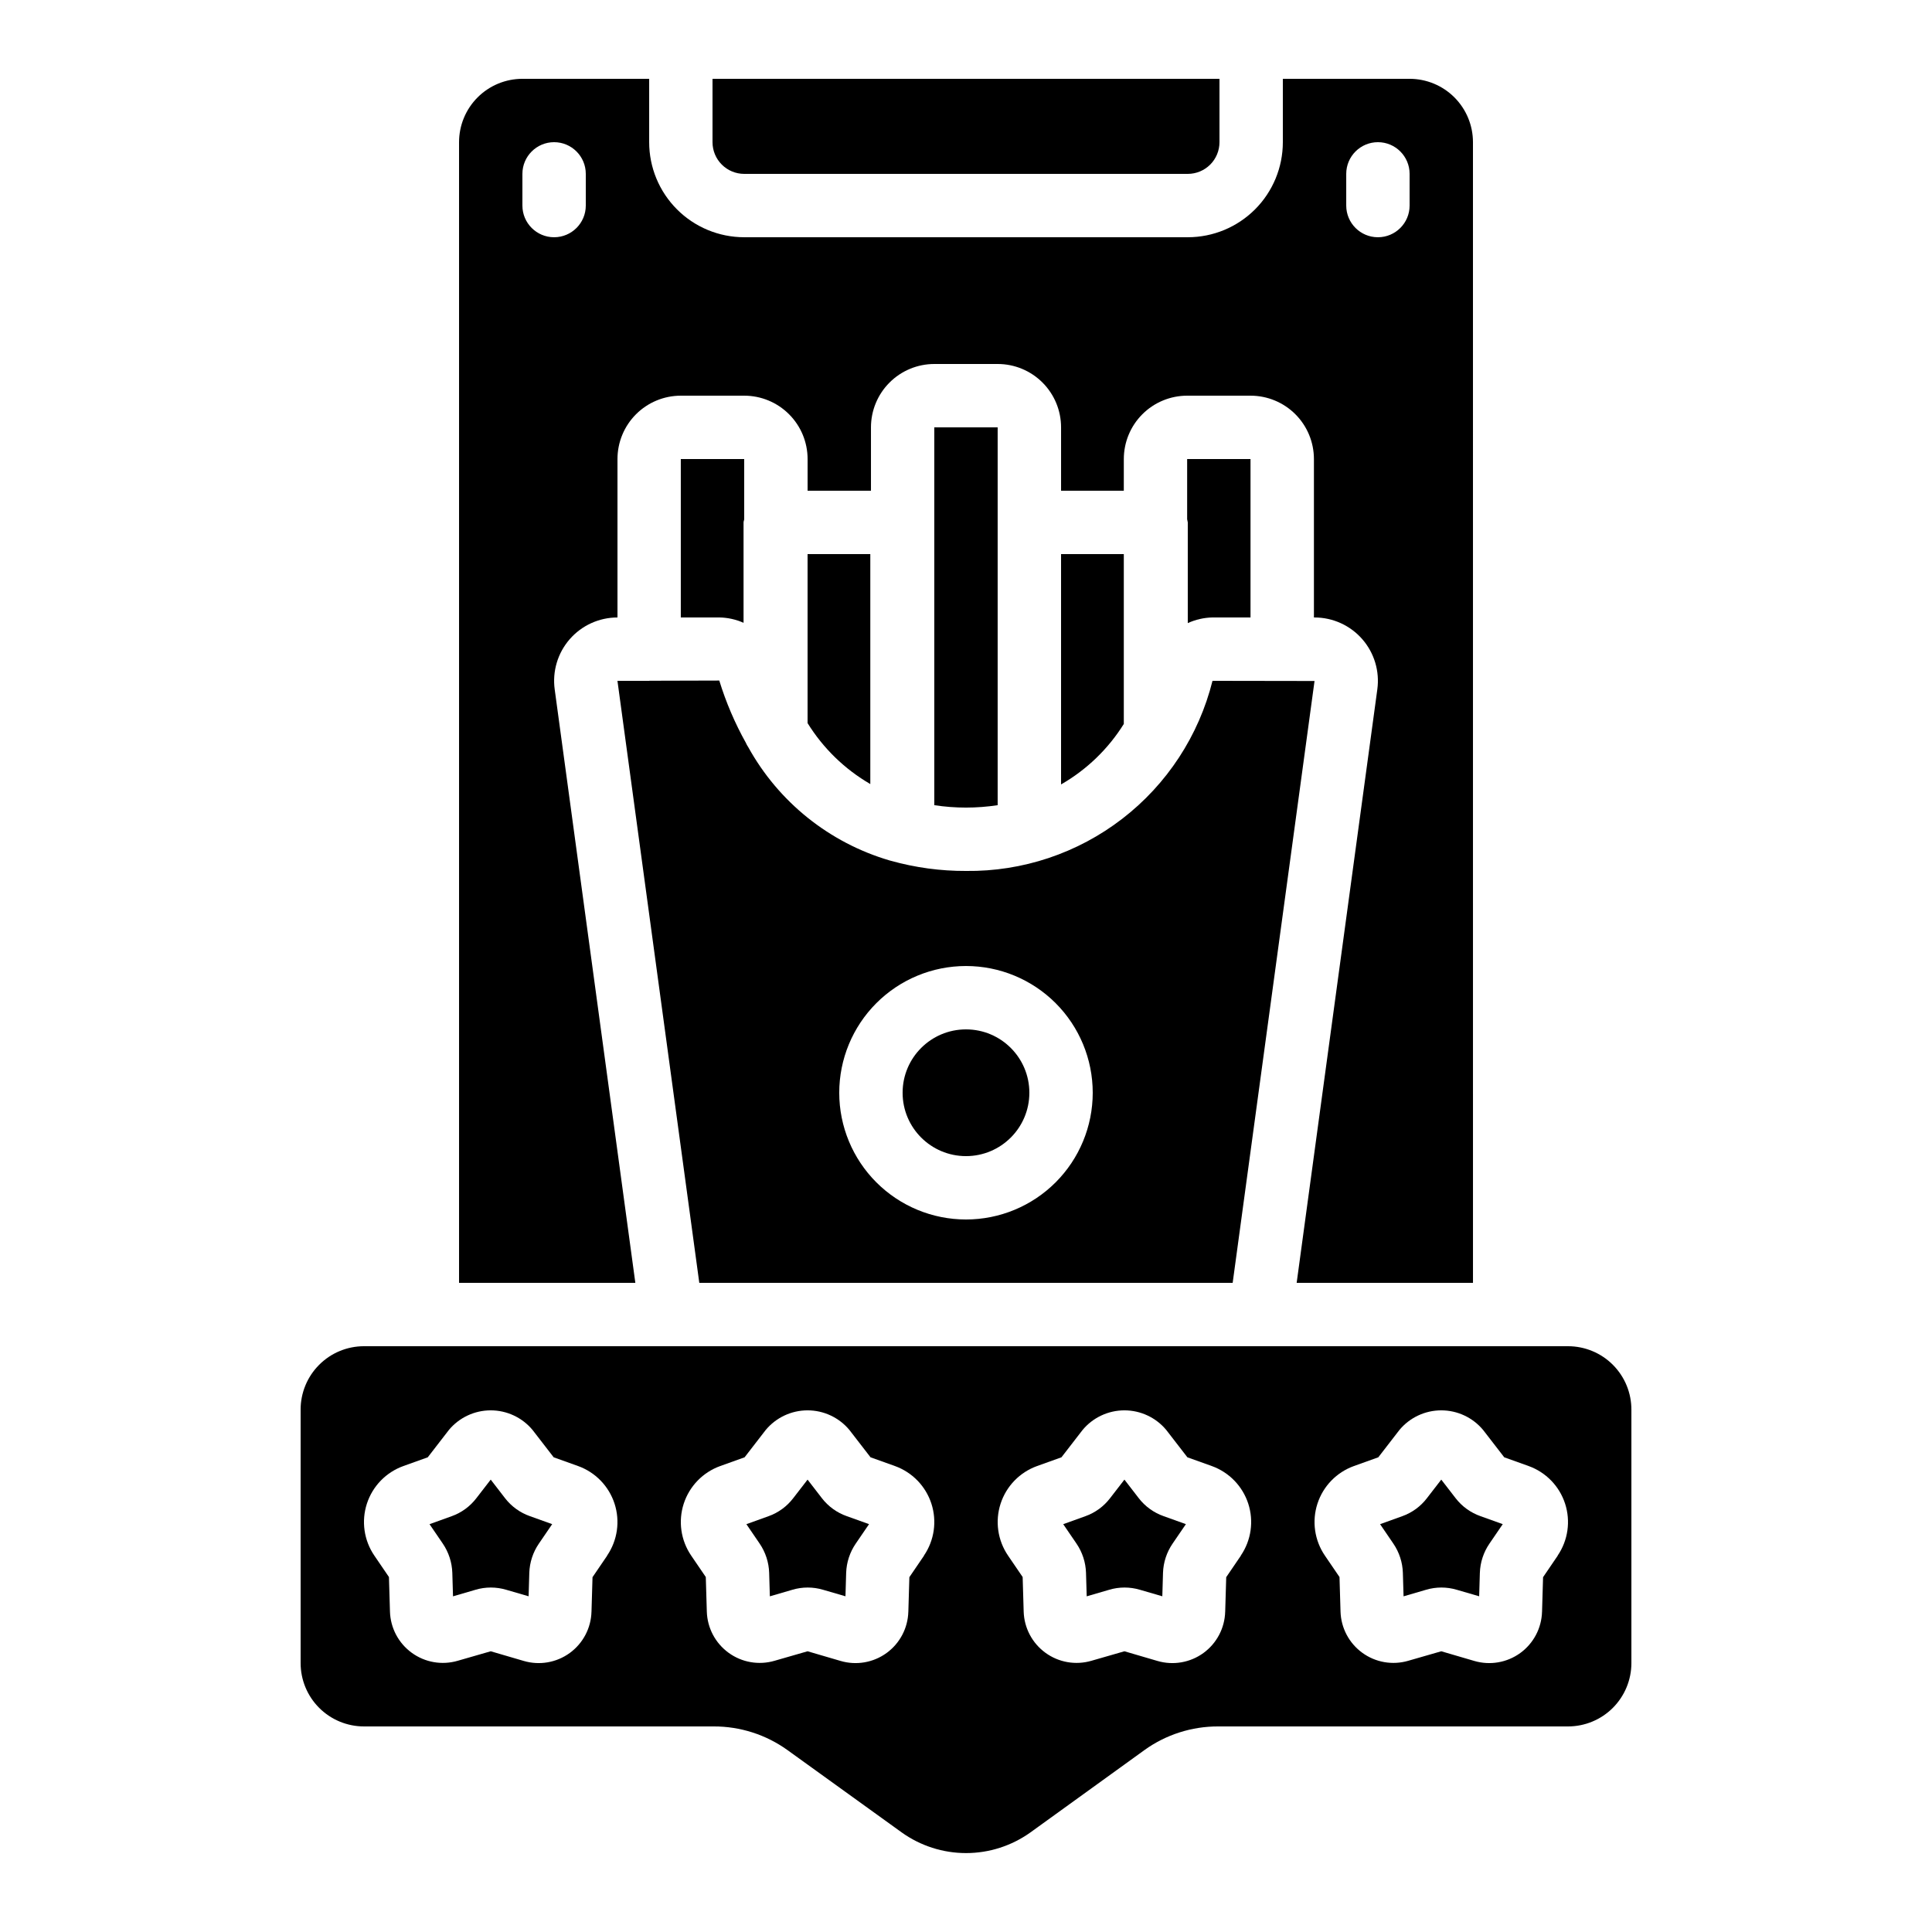
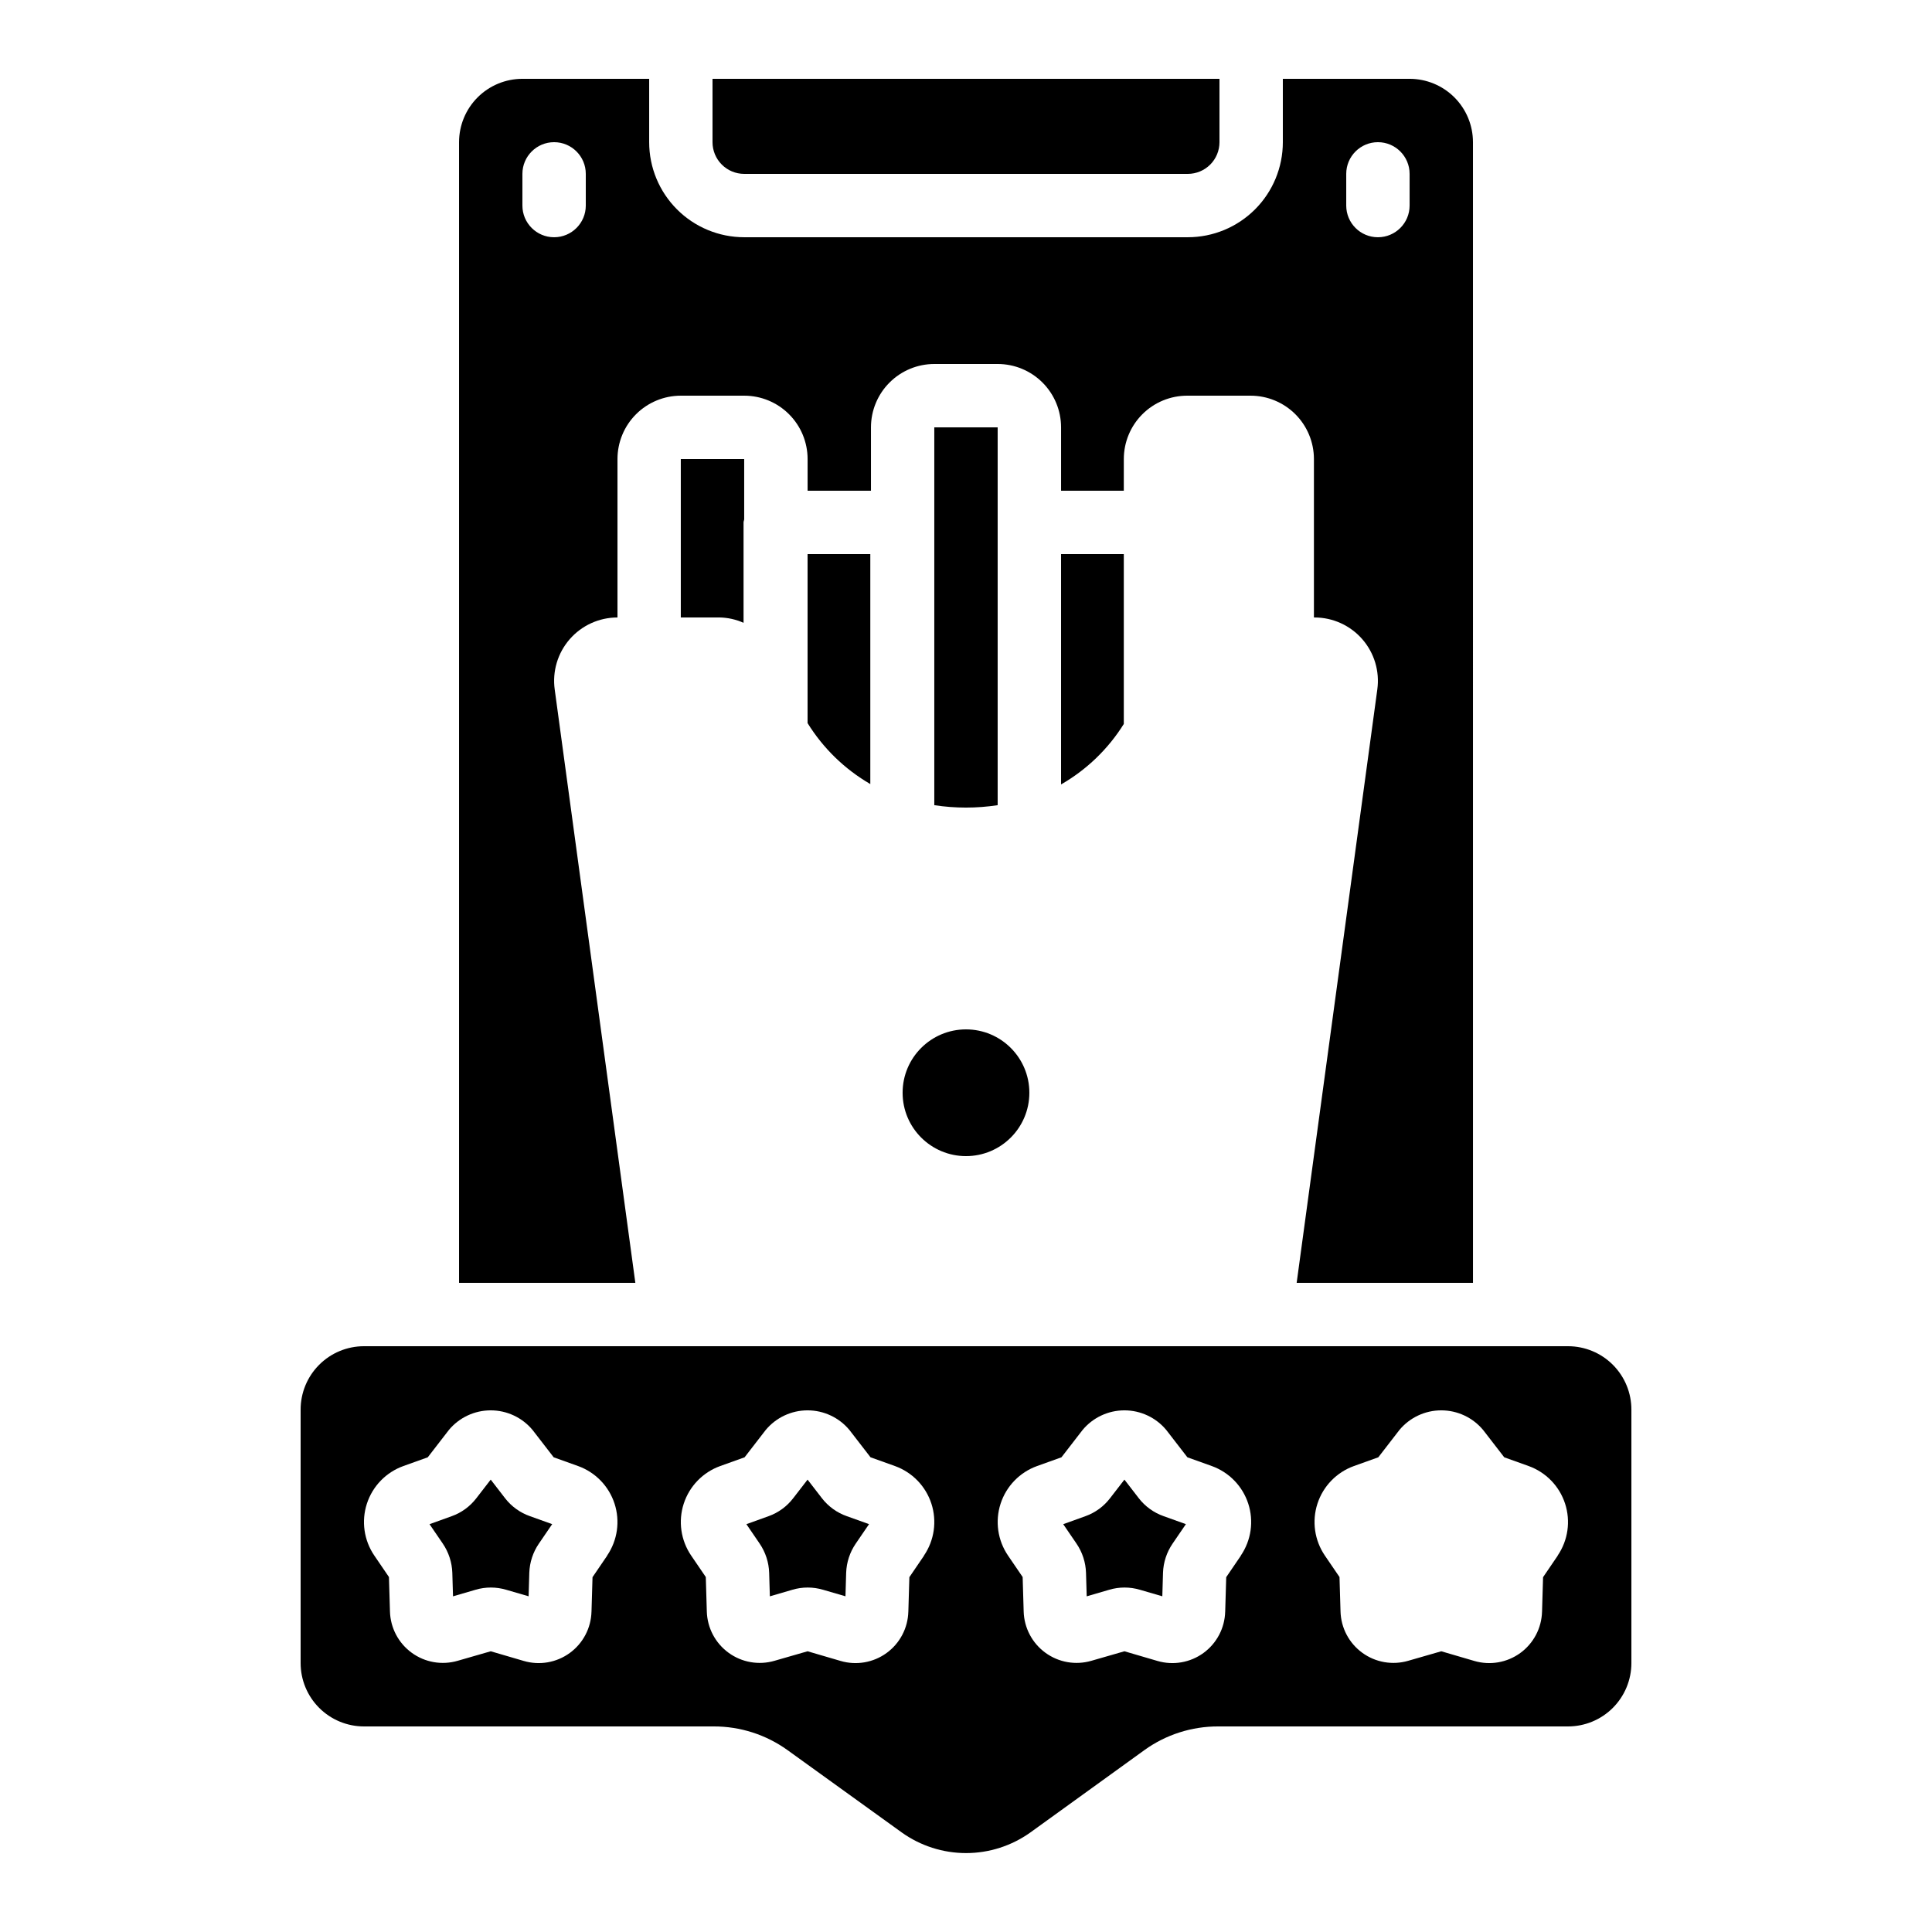
<svg xmlns="http://www.w3.org/2000/svg" fill="#000000" width="800px" height="800px" version="1.1" viewBox="144 144 512 512">
  <g>
    <path d="m534.35 181.68c0-4.453-1.77-8.723-4.918-11.875-3.148-3.148-7.422-4.918-11.875-4.918h-33.59v16.793c0 6.684-2.652 13.09-7.375 17.812-4.727 4.727-11.133 7.379-17.812 7.379h-117.55c-6.684 0-13.09-2.652-17.812-7.379-4.727-4.723-7.379-11.129-7.379-17.812v-16.793h-33.59c-4.453 0-8.723 1.77-11.875 4.918-3.148 3.152-4.918 7.422-4.918 11.875v302.29h46.719l-21.367-157.24c-0.664-4.809 0.781-9.668 3.973-13.332 3.188-3.66 7.805-5.762 12.66-5.762v-41.984c0-4.453 1.77-8.727 4.918-11.875 3.152-3.148 7.422-4.918 11.875-4.918h16.797c4.453 0 8.723 1.77 11.871 4.918 3.152 3.148 4.922 7.422 4.922 11.875v8.398h16.793v-16.793c0-4.457 1.77-8.727 4.918-11.875 3.148-3.152 7.422-4.922 11.875-4.922h16.793c4.453 0 8.727 1.77 11.875 4.922 3.148 3.148 4.918 7.418 4.918 11.875v16.793h16.625l0.004-8.398c0-4.453 1.77-8.727 4.918-11.875 3.148-3.148 7.422-4.918 11.875-4.918h16.793c4.453 0 8.727 1.77 11.875 4.918 3.148 3.148 4.918 7.422 4.918 11.875v41.984h0.168c4.848 0.004 9.461 2.098 12.648 5.754 3.188 3.652 4.641 8.504 3.984 13.309l-21.375 157.27h46.727zm-235.11 16.797c0 4.637-3.762 8.395-8.398 8.395-4.637 0-8.398-3.758-8.398-8.395v-8.398c0-4.637 3.762-8.398 8.398-8.398 4.637 0 8.398 3.762 8.398 8.398zm218.32 0c0 4.637-3.762 8.395-8.398 8.395s-8.395-3.758-8.395-8.395v-8.398c0-4.637 3.758-8.398 8.395-8.398s8.398 3.762 8.398 8.398z" />
    <path d="m458.78 190.08c2.227 0 4.363-0.887 5.938-2.461 1.574-1.574 2.457-3.711 2.457-5.938v-16.793h-134.35v16.793c0 2.227 0.883 4.363 2.461 5.938 1.574 1.574 3.707 2.461 5.938 2.461z" />
    <path d="m341.05 309.05v-26.609c0-0.285 0.145-0.527 0.168-0.84v-15.953h-16.797v41.984h10.246c2.199 0.039 4.371 0.523 6.383 1.418z" />
-     <path d="m316.03 324.43h-8.398l21.688 159.54h141.35l21.695-159.5-27.039-0.043c-3.625 14.527-12.047 27.402-23.906 36.547-11.855 9.145-26.449 14.02-41.418 13.836-6.742 0.027-13.453-0.883-19.945-2.703-0.109-0.043-0.227-0.043-0.328-0.082l0.004-0.004c-15.957-4.688-29.418-15.484-37.453-30.043-0.133-0.25-0.32-0.461-0.43-0.723-0.051-0.117-0.109-0.227-0.16-0.344h0.004c-2.938-5.254-5.309-10.805-7.078-16.559l-18.473 0.051zm83.969 75.57v0.004c8.906 0 17.449 3.539 23.75 9.836 6.297 6.301 9.836 14.844 9.836 23.75s-3.539 17.449-9.836 23.75c-6.301 6.297-14.844 9.836-23.75 9.836-8.91 0-17.453-3.539-23.75-9.836-6.301-6.301-9.84-14.844-9.84-23.75s3.539-17.449 9.84-23.75c6.297-6.297 14.84-9.836 23.75-9.836z" />
    <path d="m441.82 290.84h-16.629v61.043c6.781-3.891 12.492-9.395 16.629-16.027z" />
-     <path d="m465.32 307.63h10.078v-41.984h-16.793v15.953c0.07 0.277 0.129 0.559 0.168 0.84v26.688c2.059-0.938 4.285-1.449 6.547-1.496z" />
    <path d="m408.39 357.38v-100.12h-16.793v100.12c5.566 0.852 11.227 0.852 16.793 0z" />
    <path d="m374.64 290.84h-16.625v44.789c4.129 6.668 9.84 12.219 16.625 16.156z" />
    <path d="m416.79 433.59c0 9.273-7.519 16.793-16.793 16.793-9.277 0-16.797-7.519-16.797-16.793 0-9.273 7.519-16.793 16.797-16.793 9.273 0 16.793 7.519 16.793 16.793" />
    <path d="m559.54 500.76h-319.08c-4.461 0-8.738 1.773-11.887 4.934-3.152 3.156-4.918 7.441-4.906 11.902v67.133c0 4.453 1.77 8.723 4.918 11.875 3.152 3.148 7.422 4.918 11.875 4.918h92.695c7.004-0.016 13.832 2.176 19.523 6.262l30.289 21.832h-0.004c4.977 3.555 10.938 5.469 17.051 5.469s12.074-1.914 17.051-5.469l30.23-21.832h-0.004c5.695-4.094 12.539-6.285 19.555-6.262h92.695c4.453 0 8.727-1.77 11.875-4.918 3.148-3.152 4.918-7.422 4.918-11.875v-67.094c0.023-4.469-1.738-8.762-4.891-11.93-3.148-3.164-7.434-4.945-11.902-4.945zm-254.63 55.5-3.887 5.711-0.27 9.145h-0.004c-0.113 4.344-2.246 8.391-5.762 10.945s-8.02 3.332-12.188 2.106l-8.75-2.562-8.75 2.519c-4.172 1.219-8.672 0.438-12.184-2.121-3.516-2.555-5.644-6.594-5.769-10.938l-0.27-9.137-3.879-5.691c-2.746-4.031-3.473-9.109-1.965-13.75 1.508-4.641 5.082-8.324 9.676-9.973l6.457-2.316 5.594-7.238h-0.004c2.742-3.297 6.805-5.203 11.094-5.203 4.285 0 8.352 1.906 11.09 5.203l5.594 7.238 6.465 2.316c4.59 1.652 8.156 5.328 9.664 9.965s0.785 9.711-1.953 13.742zm83.969 0-3.887 5.711-0.27 9.145h-0.004c-0.117 4.344-2.246 8.391-5.762 10.945s-8.02 3.332-12.188 2.106l-8.75-2.562-8.75 2.519c-4.172 1.219-8.672 0.438-12.184-2.121-3.516-2.555-5.644-6.594-5.769-10.938l-0.27-9.137-3.879-5.691c-2.746-4.031-3.473-9.109-1.965-13.75 1.508-4.641 5.082-8.324 9.672-9.973l6.457-2.316 5.594-7.238c2.742-3.297 6.805-5.203 11.094-5.203 4.285 0 8.352 1.906 11.09 5.203l5.594 7.238 6.465 2.316c4.59 1.652 8.156 5.328 9.664 9.965s0.785 9.711-1.957 13.742zm83.969 0-3.887 5.711-0.27 9.145h-0.004c-0.117 4.344-2.246 8.391-5.762 10.945s-8.02 3.332-12.191 2.106l-8.746-2.562-8.75 2.519c-4.172 1.219-8.672 0.438-12.184-2.121-3.516-2.555-5.644-6.594-5.769-10.938l-0.27-9.137-3.879-5.691c-2.746-4.031-3.473-9.109-1.965-13.75 1.508-4.641 5.078-8.324 9.672-9.973l6.457-2.316 5.594-7.238c2.742-3.297 6.805-5.203 11.094-5.203 4.285 0 8.352 1.906 11.09 5.203l5.594 7.238 6.465 2.316c4.586 1.652 8.156 5.328 9.664 9.965s0.785 9.711-1.957 13.742zm83.969 0-3.887 5.711-0.27 9.145h-0.004c-0.117 4.344-2.246 8.391-5.762 10.945s-8.02 3.332-12.191 2.106l-8.75-2.562-8.75 2.519h0.004c-4.172 1.219-8.672 0.438-12.184-2.121-3.516-2.555-5.644-6.594-5.769-10.938l-0.27-9.137-3.879-5.691c-2.746-4.031-3.473-9.109-1.965-13.75 1.508-4.641 5.078-8.324 9.672-9.973l6.457-2.316 5.594-7.238c2.738-3.297 6.805-5.203 11.09-5.203 4.289 0 8.352 1.906 11.094 5.203l5.594 7.238 6.465 2.316c4.586 1.652 8.156 5.328 9.66 9.965 1.508 4.637 0.789 9.711-1.953 13.742z" />
-     <path d="m529.74 541.02-3.789-4.906-3.805 4.922h0.004c-1.672 2.188-3.941 3.844-6.535 4.769l-5.879 2.117 3.519 5.156c1.559 2.289 2.434 4.973 2.519 7.742l0.184 6.223 5.961-1.738 0.004-0.004c2.652-0.785 5.473-0.785 8.125 0l5.945 1.73 0.184-6.238h0.004c0.094-2.75 0.969-5.418 2.519-7.691l3.543-5.188-5.879-2.109c-2.625-0.918-4.926-2.582-6.625-4.785z" />
    <path d="m445.77 541.02-3.785-4.906-3.805 4.922c-1.672 2.188-3.941 3.844-6.535 4.769l-5.879 2.117 3.519 5.156c1.559 2.289 2.434 4.973 2.519 7.742l0.184 6.223 5.961-1.738 0.004-0.004c2.652-0.785 5.477-0.785 8.129 0l5.945 1.73 0.184-6.238c0.094-2.75 0.969-5.418 2.519-7.691l3.543-5.188-5.879-2.109c-2.625-0.918-4.926-2.582-6.625-4.785z" />
    <path d="m361.8 541.02-3.785-4.906-3.805 4.922c-1.672 2.188-3.941 3.844-6.531 4.769l-5.879 2.117 3.519 5.156c1.555 2.289 2.43 4.973 2.516 7.742l0.184 6.223 5.961-1.738 0.004-0.004c2.652-0.785 5.477-0.785 8.129 0l5.945 1.73 0.184-6.238c0.098-2.75 0.969-5.418 2.519-7.691l3.543-5.188-5.879-2.109c-2.625-0.918-4.926-2.582-6.625-4.785z" />
    <path d="m277.83 541.02-3.785-4.906-3.805 4.922c-1.672 2.188-3.941 3.844-6.531 4.769l-5.879 2.117 3.519 5.156c1.555 2.289 2.43 4.973 2.519 7.742l0.184 6.223 5.961-1.738v-0.004c2.652-0.785 5.477-0.785 8.129 0l5.945 1.73 0.184-6.238c0.098-2.75 0.969-5.418 2.519-7.691l3.543-5.188-5.879-2.109c-2.625-0.918-4.926-2.582-6.625-4.785z" />
  </g>
</svg>